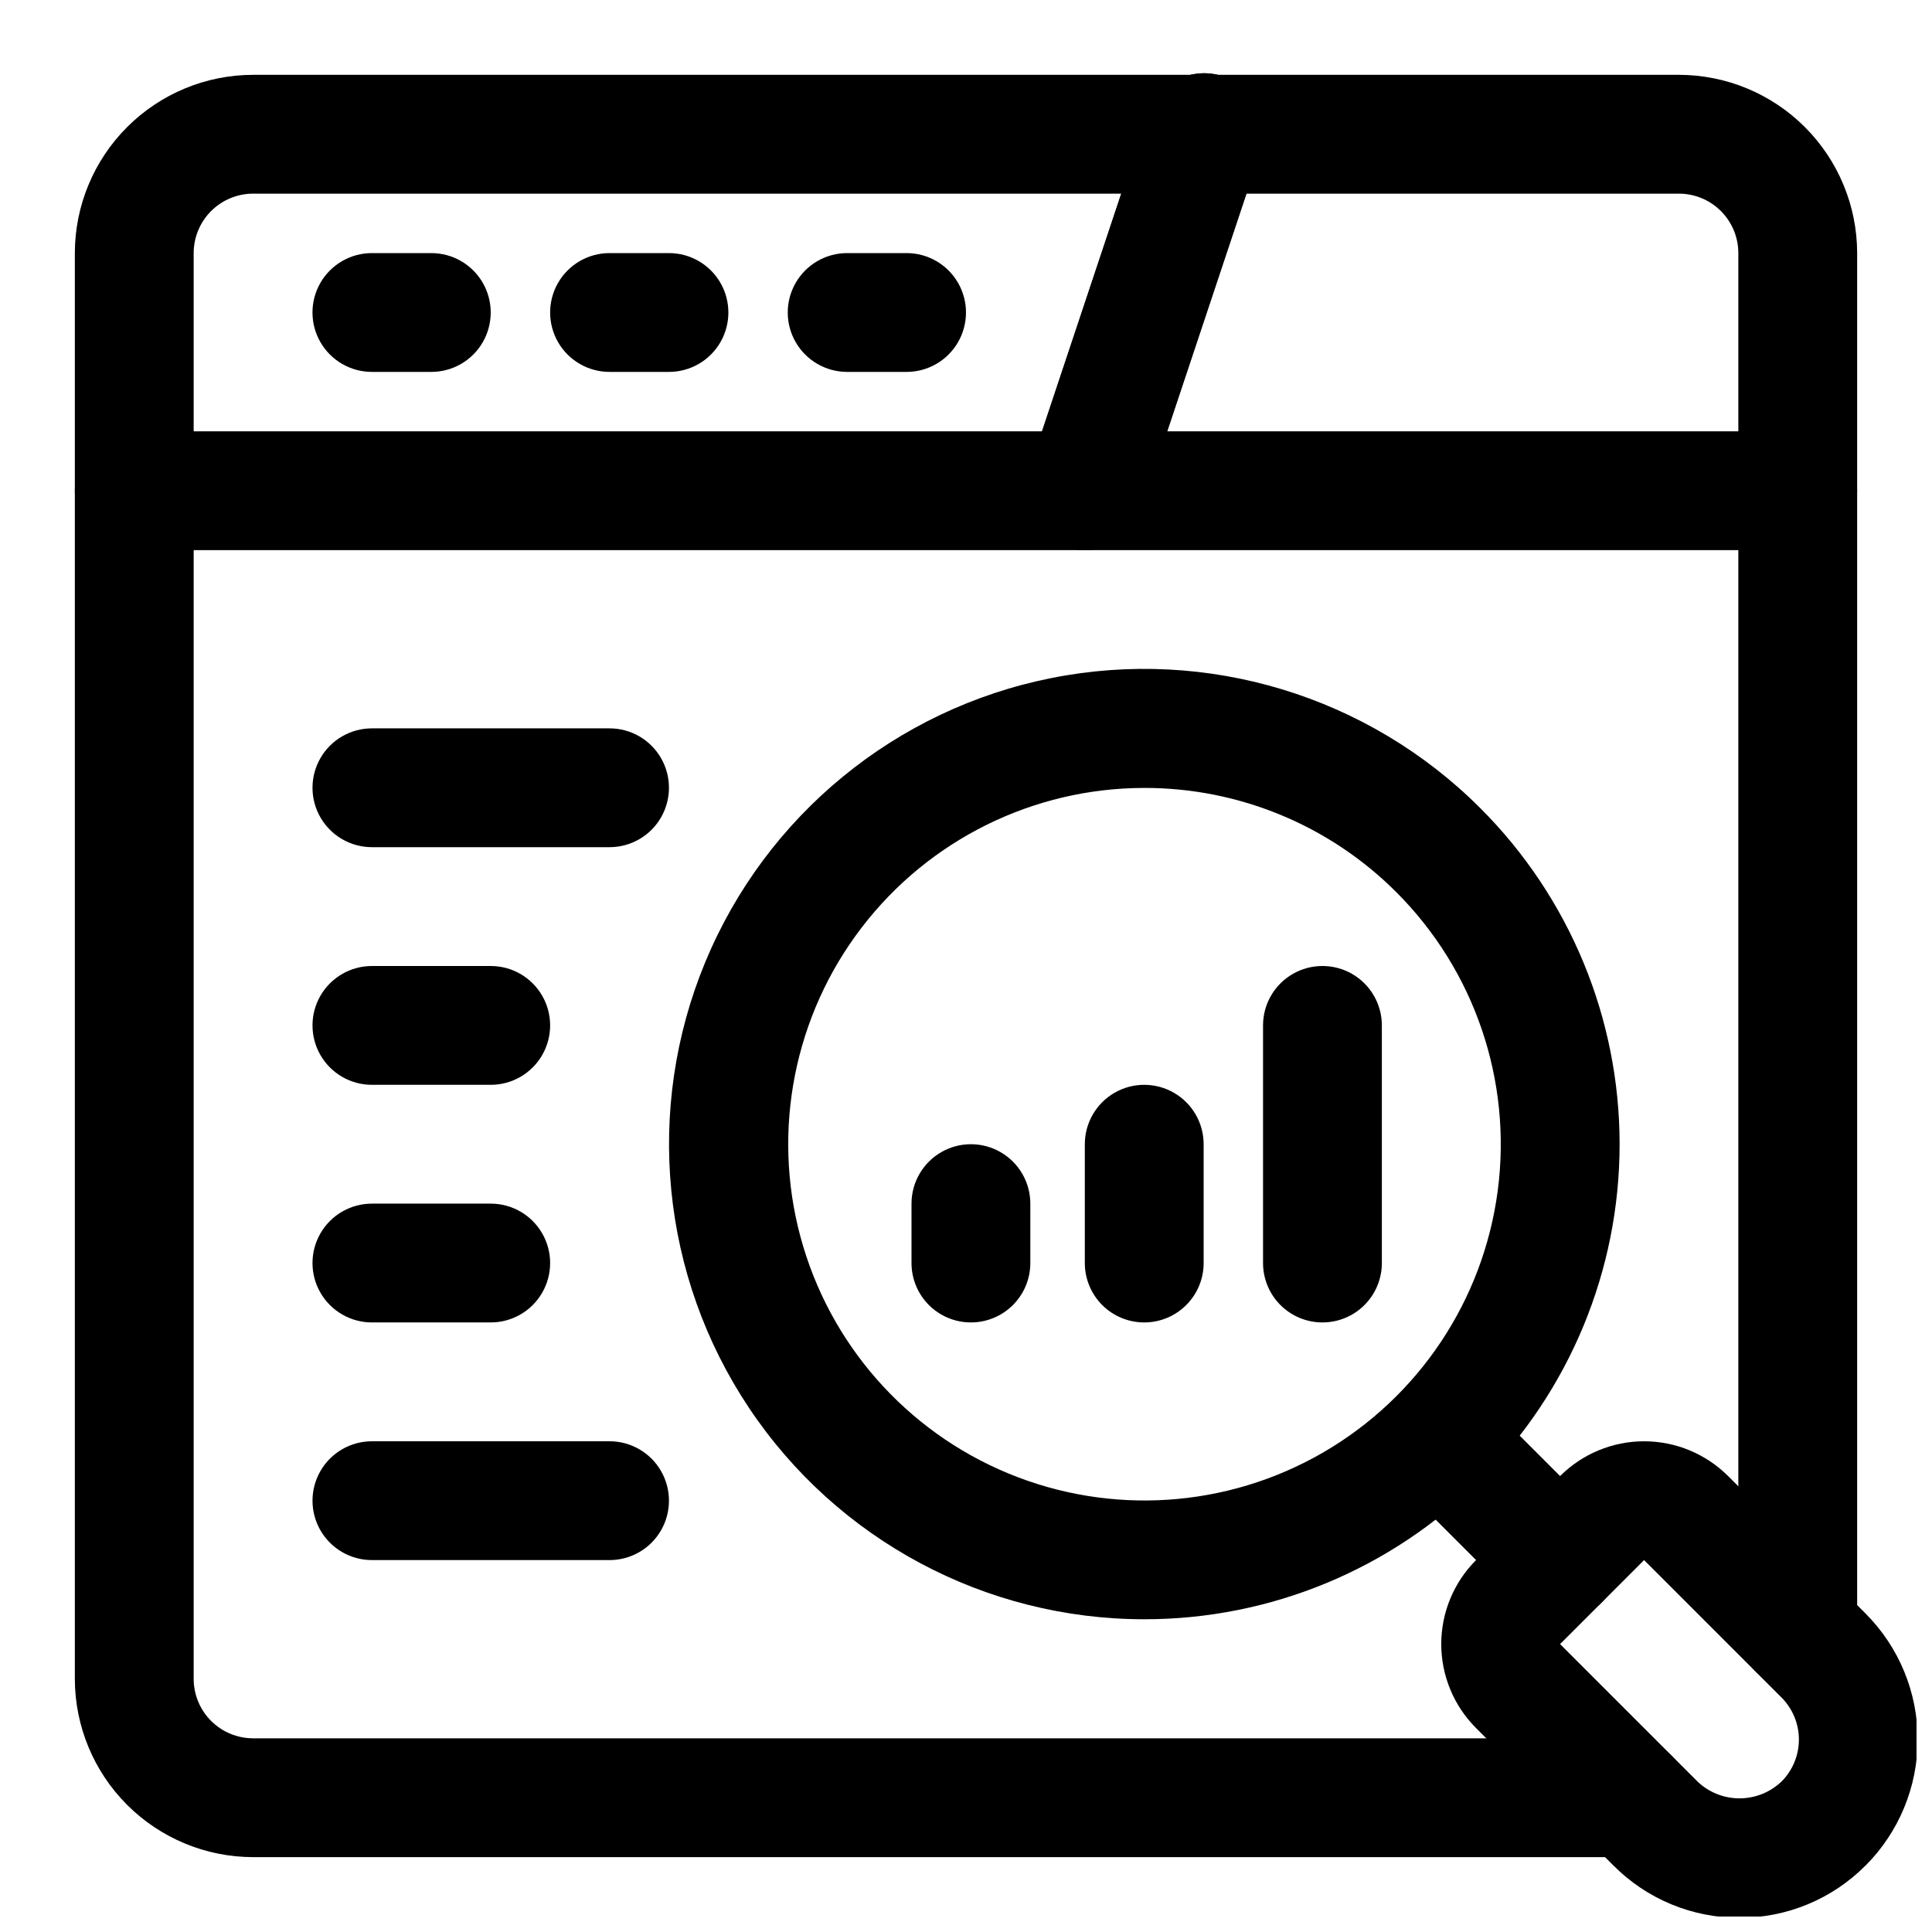
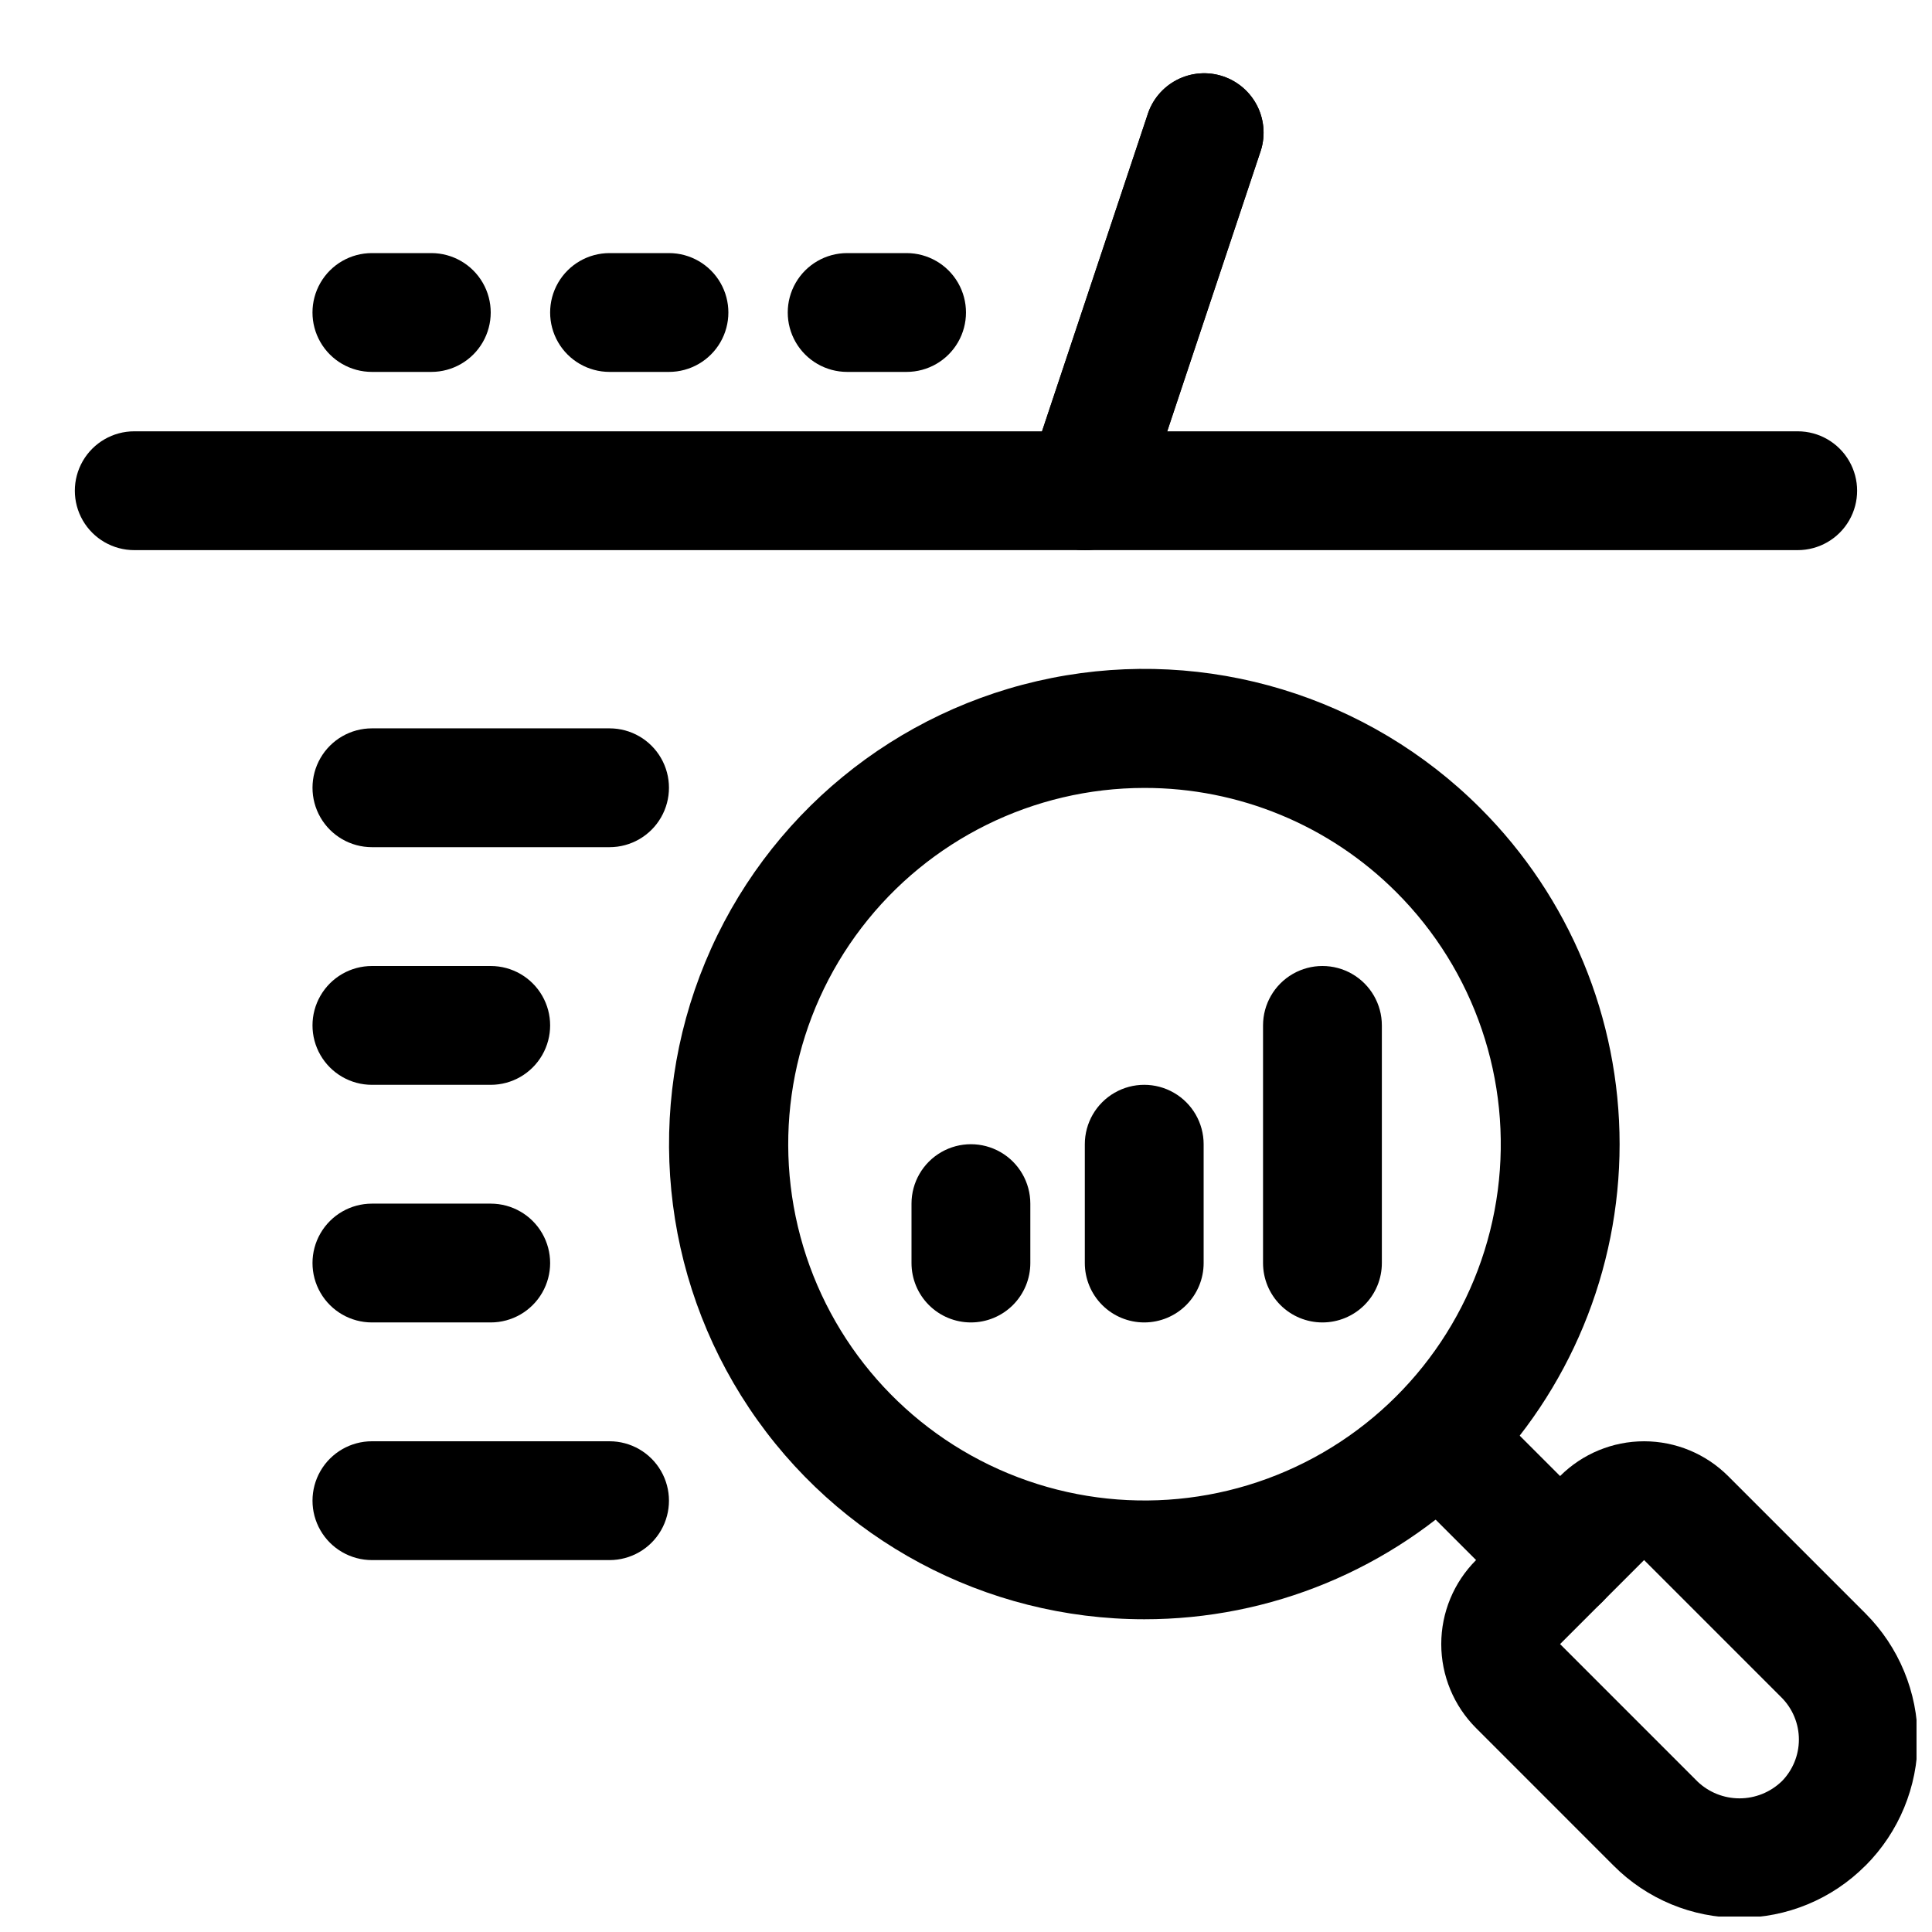
<svg xmlns="http://www.w3.org/2000/svg" width="800px" height="800px" version="1.1" viewBox="144 144 512 512">
  <defs>
    <clipPath id="a">
      <path d="m525 525h126.9v126.9h-126.9z" />
    </clipPath>
  </defs>
-   <path d="m575.86 636.16h-364.79c-12.523-0.016-24.527-4.996-33.383-13.852-8.855-8.852-13.836-20.859-13.852-33.383v-377.86c0.016-12.523 4.996-24.527 13.852-33.383s20.859-13.836 33.383-13.852h377.86c12.523 0.016 24.531 4.996 33.383 13.852 8.855 8.855 13.836 20.859 13.852 33.383v364.79c0 5.625-3 10.824-7.871 13.637-4.875 2.812-10.875 2.812-15.746 0-4.871-2.812-7.871-8.012-7.871-13.637v-364.79c-0.004-4.176-1.664-8.176-4.617-11.129-2.949-2.953-6.953-4.613-11.129-4.617h-377.86c-4.176 0.004-8.176 1.664-11.129 4.617s-4.613 6.953-4.617 11.129v377.86c0.004 4.176 1.664 8.18 4.617 11.129 2.953 2.953 6.953 4.613 11.129 4.617h364.79c5.625 0 10.824 3 13.637 7.871 2.812 4.871 2.812 10.871 0 15.746-2.812 4.871-8.012 7.871-13.637 7.871z" />
  <path d="m620.41 289.79h-440.83c-5.625 0-10.824-3-13.637-7.871-2.812-4.871-2.812-10.871 0-15.742 2.812-4.871 8.012-7.875 13.637-7.875h440.83c5.625 0 10.824 3.004 13.637 7.875 2.812 4.871 2.812 10.871 0 15.742-2.812 4.871-8.012 7.871-13.637 7.871z" />
  <path d="m258.3 242.56h-15.742c-5.625 0-10.824-3-13.637-7.871s-2.812-10.875 0-15.746 8.012-7.871 13.637-7.871h15.742c5.625 0 10.824 3 13.637 7.871s2.812 10.875 0 15.746-8.012 7.871-13.637 7.871z" />
  <path d="m321.28 242.56h-15.742c-5.625 0-10.824-3-13.637-7.871s-2.812-10.875 0-15.746 8.012-7.871 13.637-7.871h15.742c5.625 0 10.824 3 13.637 7.871s2.812 10.875 0 15.746-8.012 7.871-13.637 7.871z" />
  <path d="m384.25 242.56h-15.742c-5.625 0-10.824-3-13.637-7.871s-2.812-10.875 0-15.746 8.012-7.871 13.637-7.871h15.742c5.625 0 10.824 3 13.637 7.871s2.812 10.875 0 15.746-8.012 7.871-13.637 7.871z" />
  <path d="m431.49 289.8c-5.062-0.004-9.809-2.441-12.766-6.547-2.957-4.109-3.762-9.383-2.164-14.184l31.488-94.465c1.23-4.07 4.055-7.473 7.832-9.426 3.777-1.957 8.188-2.301 12.223-0.953 4.031 1.348 7.352 4.269 9.199 8.098 1.844 3.832 2.062 8.25 0.602 12.242l-31.488 94.465c-1.043 3.133-3.047 5.863-5.727 7.793-2.68 1.934-5.898 2.977-9.199 2.977z" />
  <path d="m431.49 289.8c-5.062-0.004-9.809-2.441-12.766-6.547-2.957-4.109-3.762-9.383-2.164-14.184l31.488-94.465c1.23-4.07 4.055-7.473 7.832-9.426 3.777-1.957 8.188-2.301 12.223-0.953 4.031 1.348 7.352 4.269 9.199 8.098 1.844 3.832 2.062 8.25 0.602 12.242l-31.488 94.465c-1.043 3.133-3.047 5.863-5.727 7.793-2.68 1.934-5.898 2.977-9.199 2.977z" />
  <path d="m447.23 573.12c-42.062 0-81.344-21-104.71-55.973-23.367-34.973-27.727-79.305-11.629-118.16 16.102-38.859 50.539-67.113 91.797-75.309 41.254-8.199 83.875 4.742 113.61 34.492 23.633 23.609 36.914 55.645 36.914 89.051 0.004 33.406-13.273 65.441-36.902 89.055-23.629 23.613-55.672 36.867-89.078 36.844zm0-220.31c-29.352 0.023-57.023 13.695-74.875 36.996-17.852 23.297-23.852 53.574-16.234 81.922 7.617 28.348 27.98 51.539 55.109 62.754 27.125 11.215 57.922 9.18 83.332-5.512s42.543-40.367 46.359-69.469c3.816-29.102-6.121-58.324-26.887-79.07-17.707-17.727-41.75-27.664-66.805-27.621z" />
  <g clip-path="url(#a)">
    <path d="m604.99 652.23c-12.531 0.035-24.559-4.949-33.395-13.84l-36.426-36.434 0.004 0.004c-5.906-5.902-9.227-13.914-9.227-22.262 0-8.352 3.32-16.359 9.227-22.266l22.262-22.262c5.91-5.898 13.914-9.215 22.266-9.215 8.348 0 16.355 3.316 22.262 9.215l36.426 36.426-0.004-0.004c8.848 8.863 13.816 20.871 13.816 33.395 0.004 12.52-4.957 24.531-13.797 33.395h-0.02c-8.832 8.895-20.859 13.883-33.395 13.848zm-25.289-94.797-22.266 22.266 36.426 36.43c2.996 2.859 6.981 4.453 11.125 4.453 4.141 0 8.125-1.594 11.121-4.453h0.016c2.945-2.957 4.602-6.961 4.602-11.137 0-4.172-1.656-8.176-4.602-11.133z" />
  </g>
  <path d="m557.44 573.18c-4.176 0.004-8.18-1.656-11.129-4.613l-31.488-31.488c-3.863-4-5.328-9.738-3.859-15.102 1.469-5.359 5.66-9.551 11.02-11.02 5.363-1.469 11.102-0.004 15.102 3.859l31.488 31.488c2.953 2.953 4.609 6.957 4.609 11.129 0 4.176-1.66 8.18-4.609 11.133-2.953 2.953-6.957 4.613-11.133 4.613z" />
  <path d="m274.05 431.49h-31.488c-5.625 0-10.824-3.004-13.637-7.875-2.812-4.871-2.812-10.871 0-15.742s8.012-7.871 13.637-7.871h31.488c5.625 0 10.82 3 13.633 7.871s2.812 10.871 0 15.742c-2.812 4.871-8.008 7.875-13.633 7.875z" />
  <path d="m305.54 368.51h-62.977c-5.625 0-10.824-3.004-13.637-7.875-2.812-4.871-2.812-10.871 0-15.742 2.812-4.871 8.012-7.871 13.637-7.871h62.977c5.625 0 10.82 3 13.633 7.871 2.812 4.871 2.812 10.871 0 15.742-2.812 4.871-8.008 7.875-13.633 7.875z" />
  <path d="m305.54 557.44h-62.977c-5.625 0-10.824-3-13.637-7.871s-2.812-10.871 0-15.742c2.812-4.871 8.012-7.875 13.637-7.875h62.977c5.625 0 10.82 3.004 13.633 7.875 2.812 4.871 2.812 10.871 0 15.742s-8.008 7.871-13.633 7.871z" />
  <path d="m274.05 494.46h-31.488c-5.625 0-10.824-3-13.637-7.871s-2.812-10.871 0-15.742 8.012-7.871 13.637-7.871h31.488c5.625 0 10.82 3 13.633 7.871s2.812 10.871 0 15.742-8.008 7.871-13.633 7.871z" />
  <path d="m447.23 494.46c-4.176 0-8.18-1.656-11.133-4.609-2.953-2.953-4.609-6.957-4.609-11.133v-31.488c0-5.625 3-10.82 7.871-13.633s10.871-2.812 15.742 0c4.871 2.812 7.875 8.008 7.875 13.633v31.488c0 4.176-1.66 8.18-4.613 11.133-2.953 2.953-6.957 4.609-11.133 4.609z" />
  <path d="m401.3 494.46c-4.176 0-8.18-1.656-11.133-4.609-2.953-2.953-4.609-6.957-4.609-11.133v-15.742c0-5.625 3-10.824 7.871-13.637s10.871-2.812 15.742 0c4.871 2.812 7.875 8.012 7.875 13.637v15.742c0 4.176-1.66 8.18-4.613 11.133-2.953 2.953-6.957 4.609-11.133 4.609z" />
  <path d="m494.46 494.46c-4.172 0-8.18-1.656-11.133-4.609-2.949-2.953-4.609-6.957-4.609-11.133v-62.977c0-5.625 3-10.82 7.871-13.633s10.875-2.812 15.746 0c4.871 2.812 7.871 8.008 7.871 13.633v62.977c0 4.176-1.66 8.18-4.613 11.133-2.949 2.953-6.957 4.609-11.133 4.609z" />
</svg>